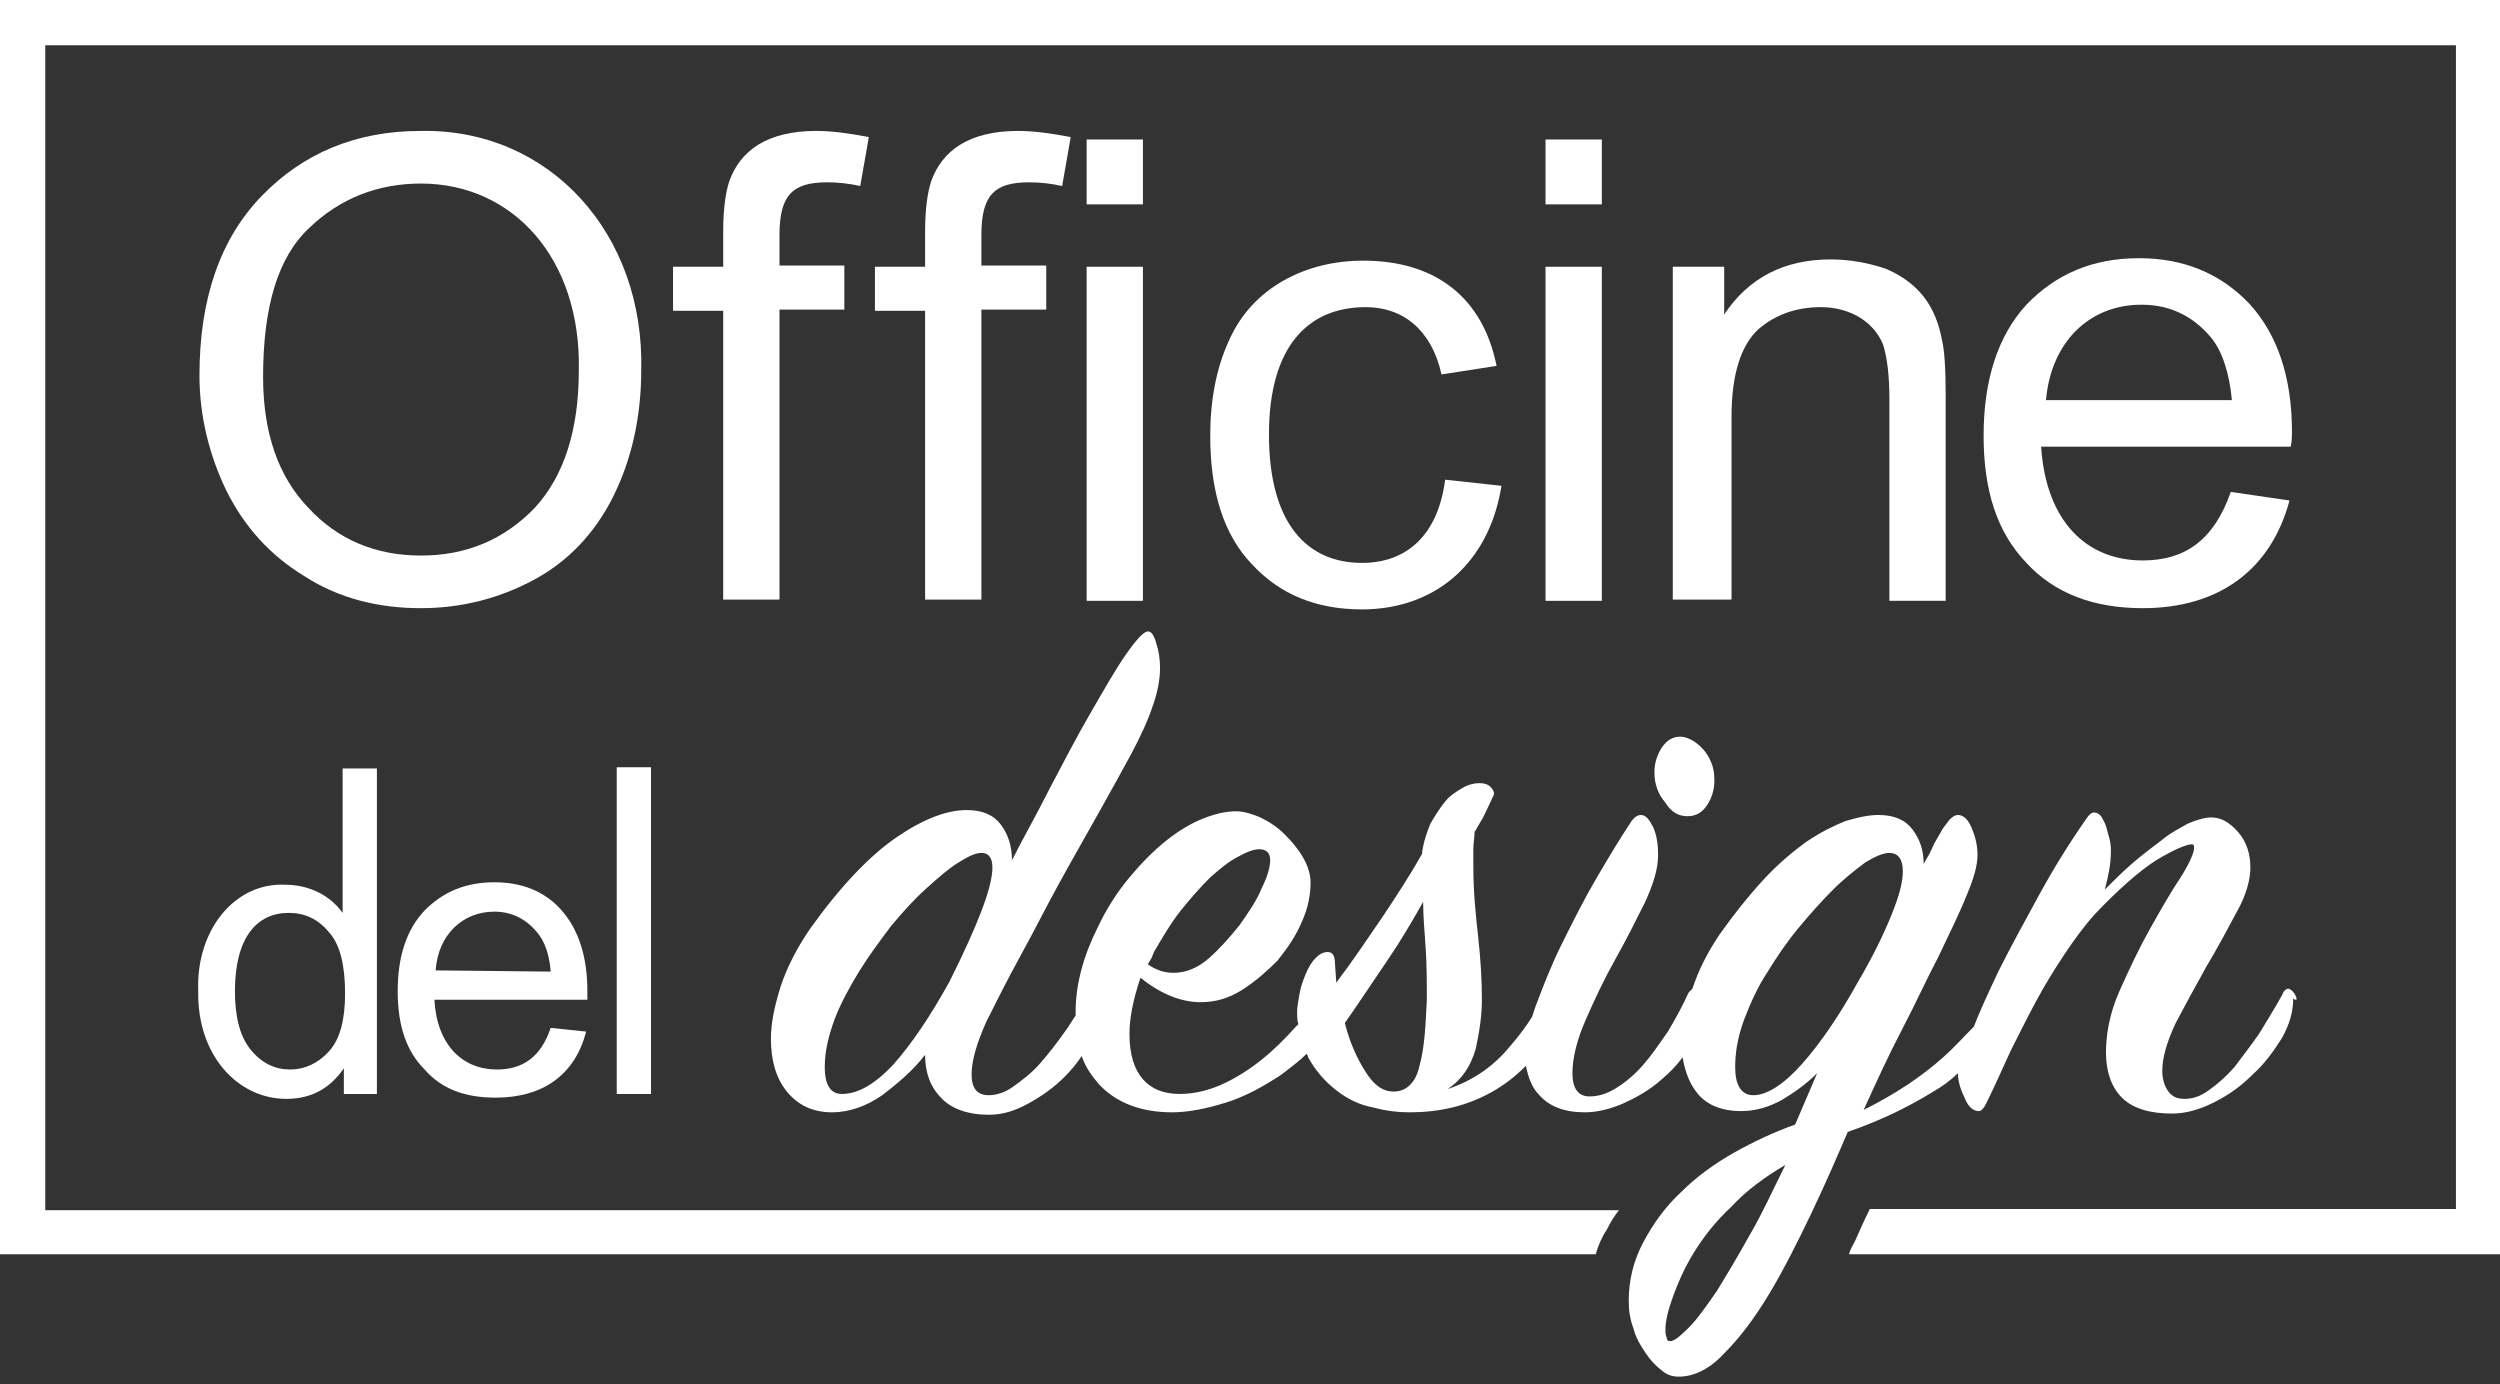
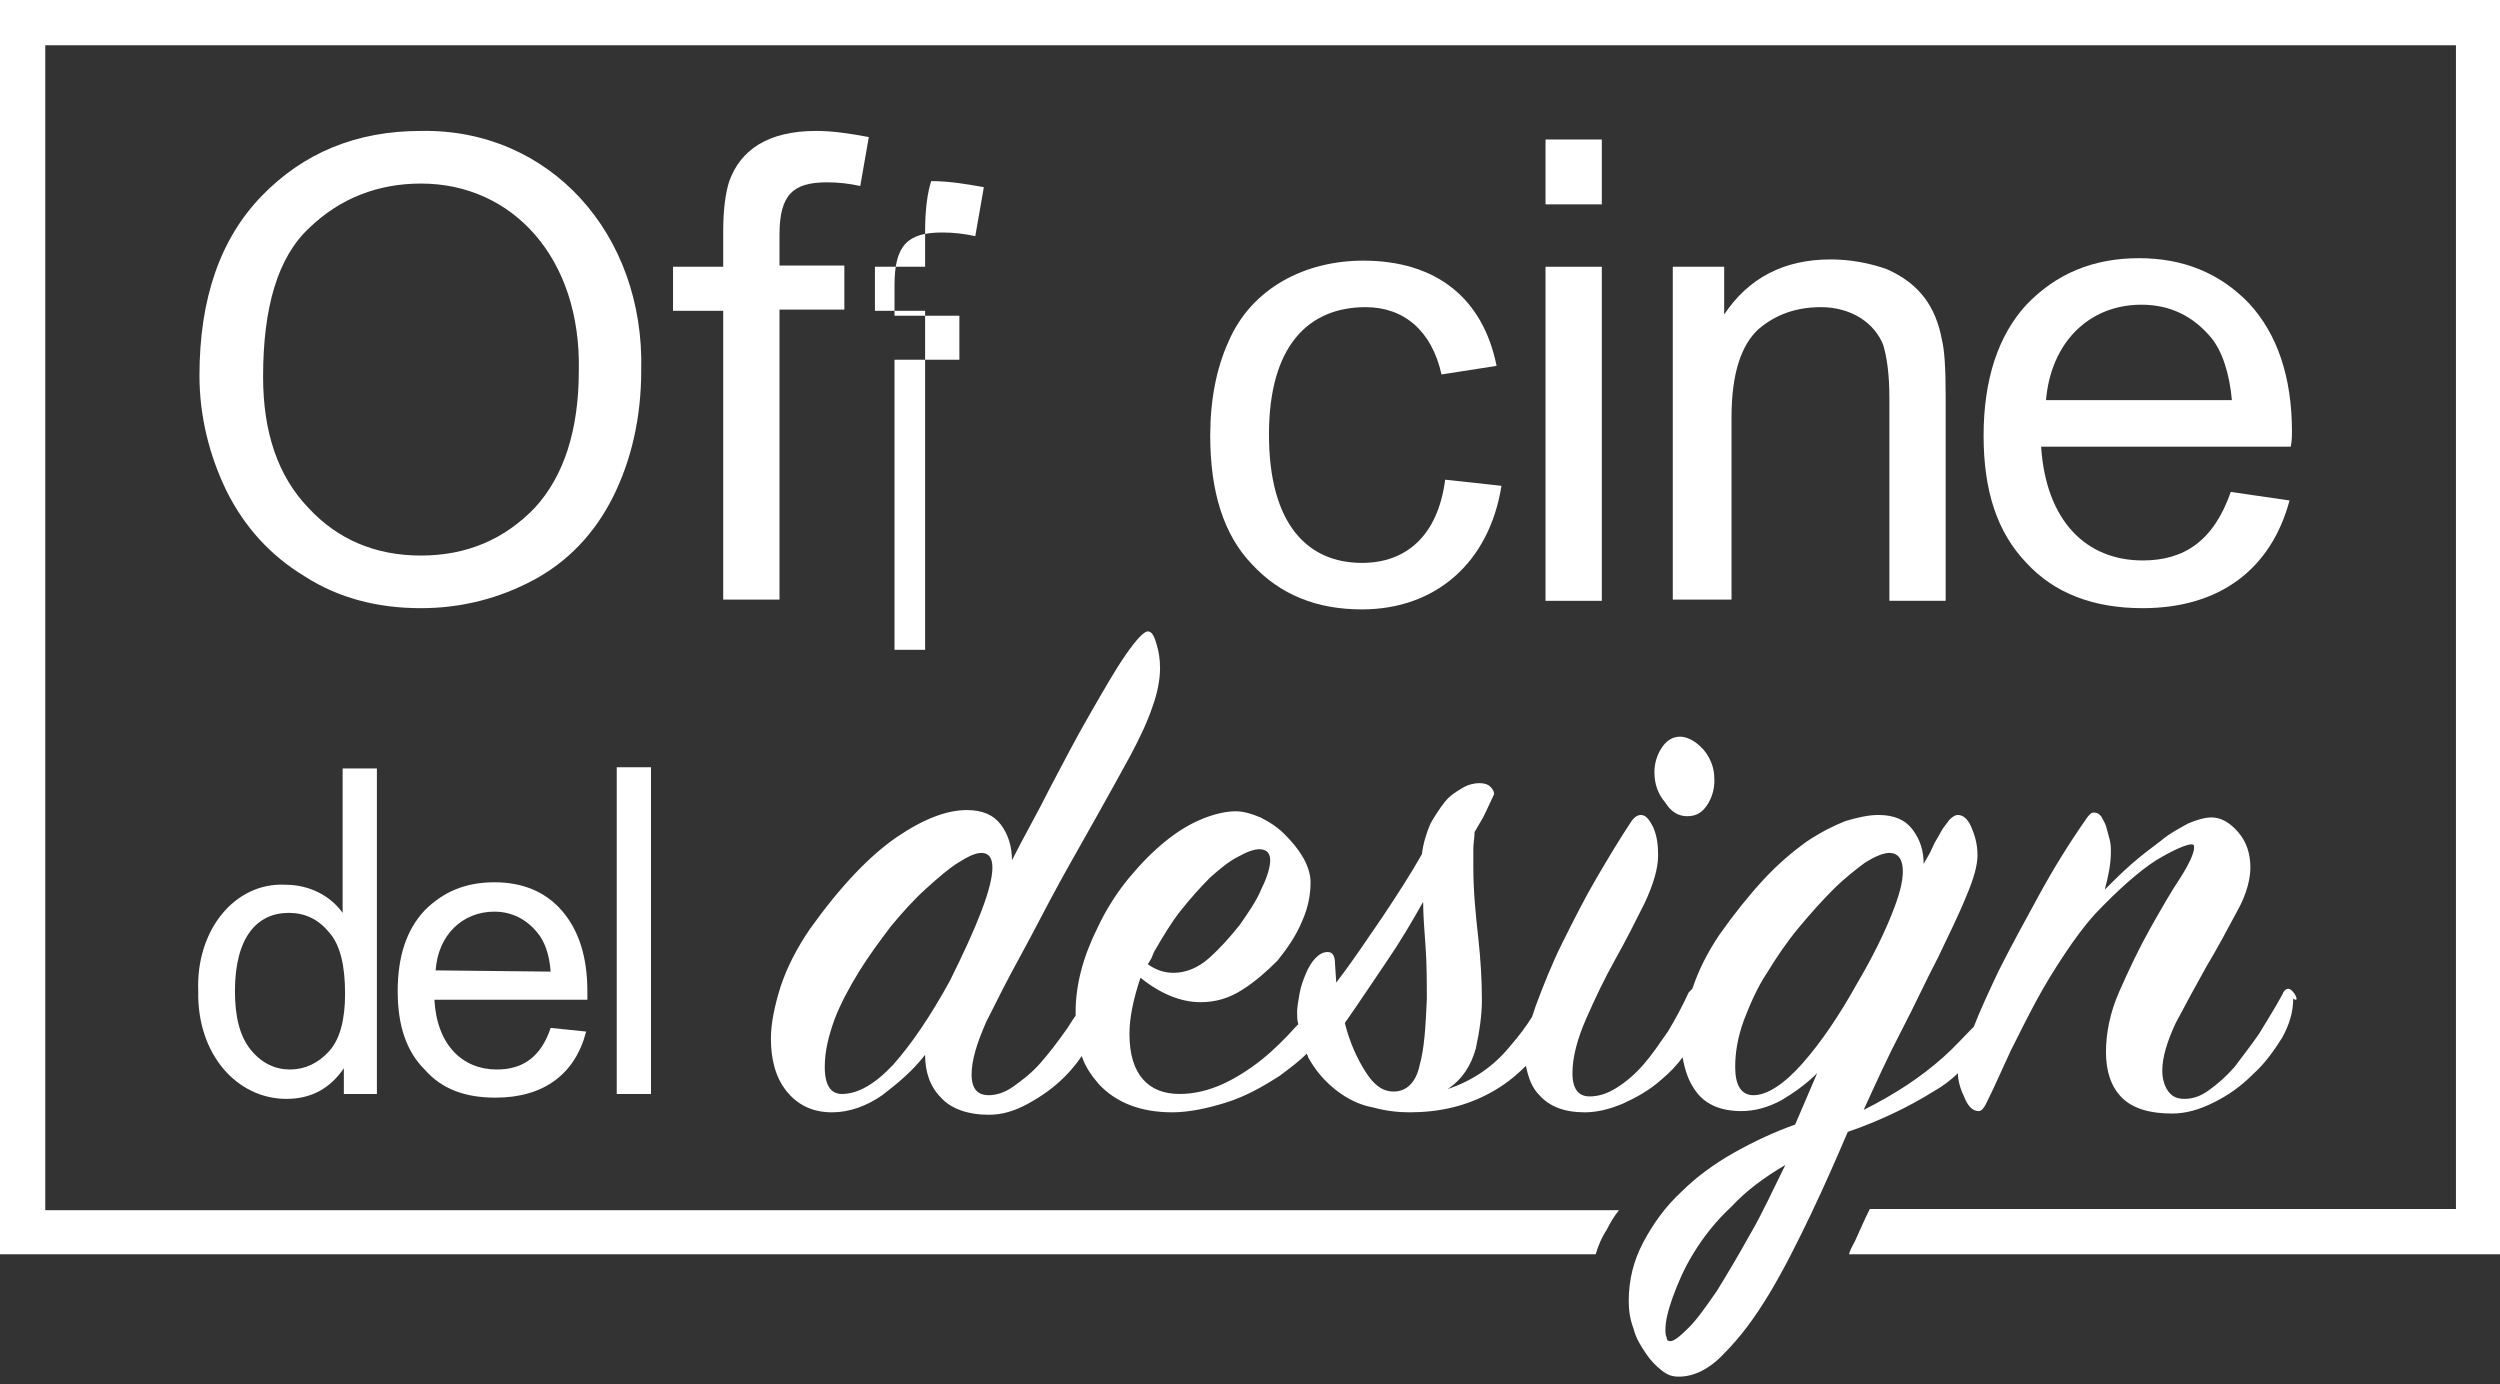
<svg xmlns="http://www.w3.org/2000/svg" version="1.1" x="0px" y="0px" viewBox="0 0 204.3 113.1" style="enable-background:new 0 0 204.3 113.1;" xml:space="preserve">
  <rect x="0" y="0" width="204.3" height="113.1" fill="#333333" stroke="none" />
  <style type="text/css">
	.st0{fill-rule:evenodd;clip-rule:evenodd;fill:#B2B2B2;}
	.st1{fill-rule:evenodd;clip-rule:evenodd;fill:#FFFFFF;}
	.st2{fill-rule:evenodd;clip-rule:evenodd;fill:none;stroke:#B2B2B2;}
	.st3{fill:#2A3B4D;}
	.st4{fill:none;stroke:#020203;stroke-width:0.21;stroke-miterlimit:10;}
	.st5{fill:none;stroke:#020203;stroke-width:0.242;stroke-miterlimit:10;}
	.st6{fill:#FFFFFF;stroke:#FFFFFF;stroke-width:0.21;stroke-miterlimit:10;}
	.st7{fill:#FFFFFF;stroke:#FFFFFF;stroke-width:0.242;stroke-miterlimit:10;}
	.st8{fill:#2A3B4E;}
	.st9{fill:none;stroke:#020203;stroke-width:0.25;stroke-miterlimit:10;}
	.st10{fill:#FFFFFF;}
</style>
  <g id="Livello_2">
</g>
  <g id="Livello_1">
    <g>
      <g>
        <path class="st10" d="M21.4,16c3.4-3.5,7.7-5.3,13-5.3c10.5-0.2,18.3,8.4,18,19.6c0,3.8-0.8,7.3-2.3,10.3c-1.5,3-3.7,5.3-6.5,6.8     c-2.8,1.5-5.9,2.3-9.2,2.3c-3.5,0-6.7-0.8-9.5-2.6c-2.8-1.7-4.9-4-6.4-7c-1.4-2.9-2.2-6.1-2.2-9.4C16.3,24.4,18,19.5,21.4,16z      M25.2,41.5c2.4,2.6,5.5,3.9,9.2,3.9c3.7,0,6.8-1.3,9.3-3.9c2.4-2.6,3.6-6.4,3.6-11.2C47.5,21.1,41.9,15,34.4,15     c-3.5,0-6.6,1.2-9.1,3.6c-2.6,2.4-3.8,6.5-3.8,12.2C21.5,35.3,22.7,38.9,25.2,41.5z" />
        <path class="st10" d="M59.1,49.1V25.4H55v-3.6h4.1v-2.9c0-1.8,0.2-3.2,0.5-4.1c0.9-2.5,3.1-4.1,7.1-4.1c1.3,0,2.7,0.2,4.3,0.5     l-0.7,4c-0.9-0.2-1.8-0.3-2.7-0.3c-2.8,0-3.9,1-3.9,4.3v2.5H69v3.6h-5.3v23.7H59.1z" />
-         <path class="st10" d="M75.6,49.1V25.4h-4.1v-3.6h4.1v-2.9c0-1.8,0.2-3.2,0.5-4.1c0.9-2.5,3.1-4.1,7.1-4.1c1.3,0,2.7,0.2,4.3,0.5     l-0.7,4c-0.9-0.2-1.8-0.3-2.7-0.3c-2.8,0-3.9,1-3.9,4.3v2.5h5.3v3.6h-5.3v23.7H75.6z" />
-         <path class="st10" d="M88.8,16.7v-5.3h4.6v5.3H88.8z M88.8,49.1V21.8h4.6v27.3H88.8z" />
+         <path class="st10" d="M75.6,49.1V25.4h-4.1v-3.6h4.1v-2.9c0-1.8,0.2-3.2,0.5-4.1c1.3,0,2.7,0.2,4.3,0.5     l-0.7,4c-0.9-0.2-1.8-0.3-2.7-0.3c-2.8,0-3.9,1-3.9,4.3v2.5h5.3v3.6h-5.3v23.7H75.6z" />
        <path class="st10" d="M122.7,39.7c-1,6.3-5.4,10.1-11.4,10.1c-3.7,0-6.7-1.2-9-3.7c-2.3-2.4-3.4-5.9-3.4-10.5     c0-2.9,0.5-5.5,1.5-7.7c1.9-4.4,6.3-6.6,11-6.6c6,0,9.8,3.1,10.9,8.6l-4.5,0.7c-0.8-3.6-3.1-5.5-6.2-5.5c-4.7,0-7.9,3.2-7.9,10.4     c0,7.4,3.2,10.5,7.6,10.5c3.6,0,6.2-2.2,6.8-6.8L122.7,39.7z" />
        <path class="st10" d="M126.3,16.7v-5.3h4.6v5.3H126.3z M126.3,49.1V21.8h4.6v27.3H126.3z" />
        <path class="st10" d="M136.7,49.1V21.8h4.2v3.9c2-3,4.9-4.5,8.7-4.5c1.6,0,3.2,0.3,4.6,0.8c2.7,1.2,4,3.1,4.5,5.8     c0.2,0.8,0.3,2.3,0.3,4.5v16.8h-4.6V32.5c0-1.9-0.2-3.3-0.5-4.3c-0.7-1.8-2.6-3.1-5.1-3.1c-2,0-3.7,0.6-5.1,1.8     c-1.4,1.3-2.2,3.6-2.2,7.2v14.9H136.7z" />
        <path class="st10" d="M187.1,40.9c-1.5,5.6-5.7,8.8-12,8.8c-4,0-7.2-1.2-9.5-3.7c-2.4-2.5-3.5-5.9-3.5-10.4     c0-4.6,1.2-8.2,3.5-10.7c2.4-2.5,5.4-3.8,9.2-3.8c3.6,0,6.6,1.2,9,3.7c2.3,2.5,3.5,6,3.5,10.5c0,0.3,0,0.7-0.1,1.2h-20.4     c0.4,6.1,3.7,9.3,8.3,9.3c3.4,0,5.8-1.6,7.2-5.6L187.1,40.9z M182.4,32.8c-0.2-2.3-0.8-4.1-1.7-5.2c-1.5-1.8-3.4-2.7-5.7-2.7     c-4.3,0-7.4,3.1-7.8,7.8H182.4z" />
      </g>
      <g>
        <path class="st10" d="M28.1,89.4l0-2.1c-1.1,1.6-2.6,2.5-4.7,2.5c-4,0-7.3-3.6-7.2-8.8c-0.2-5,3-8.9,7.1-8.7c2,0,3.7,0.9,4.7,2.3     l0-11.8l2.8,0l0,26.6L28.1,89.4z M20.5,85.8c0.9,1.1,2,1.6,3.2,1.6c1.2,0,2.3-0.5,3.2-1.5c0.9-1,1.3-2.6,1.3-4.7     c0-2.3-0.4-4-1.3-5c-0.9-1.1-2-1.6-3.3-1.6c-2.6,0-4.4,2-4.4,6.4C19.2,83.1,19.6,84.7,20.5,85.8z" />
        <path class="st10" d="M47.9,84.3c-0.9,3.5-3.5,5.4-7.4,5.4c-2.5,0-4.4-0.7-5.8-2.3c-1.5-1.5-2.2-3.6-2.2-6.4c0-2.8,0.7-5,2.2-6.6     c1.5-1.5,3.3-2.3,5.7-2.3c2.2,0,4.1,0.7,5.5,2.3C47.3,76,48,78.2,48,81c0,0.2,0,0.4,0,0.7l-12.5,0c0.2,3.7,2.3,5.7,5.1,5.7     c2.1,0,3.6-1,4.4-3.4L47.9,84.3z M45,79.4c-0.1-1.4-0.5-2.5-1.1-3.2c-0.9-1.1-2.1-1.7-3.5-1.7c-2.6,0-4.6,1.9-4.8,4.8L45,79.4z" />
        <path class="st10" d="M50.4,89.4l0-26.7l2.8,0l0,26.7L50.4,89.4z" />
      </g>
      <path class="st10" d="M0,0v102.5h130.4c0.2-0.7,0.5-1.4,0.9-2c0.3-0.6,0.6-1.1,1-1.6H3.7V3.7h197v95.1h-47.9    c-0.4,0.8-0.8,1.7-1.2,2.6c-0.2,0.4-0.4,0.7-0.5,1.1h53.3V0H0z" />
      <g>
        <path class="st10" d="M137.9,66.7c0.7,0,1.2-0.3,1.6-0.9c0.4-0.6,0.6-1.3,0.6-2c0-0.7-0.1-1.2-0.4-1.8c-0.3-0.6-0.7-1-1.1-1.3     c-0.4-0.3-0.9-0.5-1.3-0.5c-0.6,0-1.1,0.3-1.5,0.9c-0.4,0.6-0.6,1.3-0.6,2c0,1,0.3,1.8,0.9,2.5C136.6,66.4,137.2,66.7,137.9,66.7     z" />
        <path class="st10" d="M187.5,81.2c-0.2-0.3-0.4-0.4-0.5-0.4c-0.2,0-0.4,0.2-0.5,0.5c-0.6,1.1-1.3,2.2-1.9,3.2     c-0.7,1-1.4,1.9-2,2.7c-0.7,0.8-1.4,1.4-2.1,1.9c-0.7,0.5-1.3,0.7-2,0.7c-0.6,0-1-0.2-1.3-0.6c-0.3-0.4-0.5-1-0.5-1.7     c0-1.1,0.4-2.4,1.1-3.9c0.8-1.5,1.6-3,2.5-4.6c0.9-1.5,1.7-3,2.5-4.5c0.8-1.4,1.1-2.7,1.1-3.6c0-1.1-0.3-2.1-1-2.9     c-0.7-0.8-1.4-1.2-2.2-1.2c-0.5,0-1.2,0.2-1.9,0.5c-0.7,0.4-1.5,0.8-2.2,1.4c-0.8,0.6-1.6,1.2-2.4,1.9c-0.8,0.7-1.5,1.4-2.2,2.1     c0.3-1.1,0.5-2.1,0.5-3.1c0-0.3,0-0.6-0.1-1c-0.1-0.4-0.2-0.7-0.3-1.1c-0.1-0.3-0.3-0.6-0.4-0.8c-0.2-0.2-0.3-0.3-0.6-0.3     c-0.2,0-0.4,0.2-0.6,0.5c-1.4,2-2.7,4.1-3.9,6.3c-1.2,2.2-2.3,4.2-3.3,6.2c-0.8,1.7-1.5,3.2-2,4.5c-0.8,0.8-1.6,1.7-2.5,2.5     c-1.8,1.6-3.9,3-6.5,4.3c1-2.2,2-4.4,3.1-6.5c1.1-2.1,2-4.1,3-6c0.9-1.9,1.7-3.5,2.3-5c0.6-1.4,0.9-2.5,0.9-3.3     c0-0.9-0.2-1.6-0.5-2.3c-0.3-0.7-0.7-1-1.1-1c-0.2,0-0.4,0.1-0.7,0.4c-0.2,0.3-0.5,0.6-0.7,1c-0.2,0.4-0.5,0.8-0.7,1.3     c-0.2,0.5-0.5,0.9-0.7,1.3c0-1.1-0.3-2-0.9-2.8c-0.6-0.8-1.5-1.2-2.8-1.2c-0.8,0-1.7,0.2-2.7,0.5c-1,0.4-2,0.9-3.2,1.7     c-1.1,0.8-2.3,1.8-3.5,3.1c-1.2,1.3-2.4,2.8-3.6,4.5c-1,1.5-1.7,2.9-2.2,4.4c-0.1,0.1-0.2,0.2-0.3,0.3c-0.5,1.1-1.1,2.2-1.7,3.2     c-0.7,1-1.3,1.9-2,2.7c-0.7,0.8-1.4,1.4-2.2,1.9c-0.8,0.5-1.5,0.7-2.2,0.7c-0.9,0-1.4-0.6-1.4-1.9c0-1.3,0.4-2.8,1.1-4.4     c0.7-1.6,1.5-3.3,2.4-4.9c0.9-1.6,1.7-3.2,2.4-4.6c0.7-1.5,1.1-2.8,1.1-3.9c0-0.9-0.1-1.6-0.4-2.3c-0.3-0.6-0.6-1-1-1     c-0.3,0-0.6,0.2-0.9,0.7c-0.8,1.2-1.7,2.7-2.7,4.4c-1,1.7-1.9,3.5-2.8,5.3c-0.9,1.8-1.6,3.6-2.2,5.2c-0.1,0.3-0.2,0.6-0.3,0.9     c-0.5,0.8-1.1,1.6-1.8,2.4c-1.3,1.6-3,2.8-5.1,3.5c1.2-0.8,1.9-1.9,2.3-3.3c0.3-1.4,0.5-2.7,0.5-4c0-1.6-0.1-3.3-0.3-5.1     c-0.2-1.8-0.4-3.7-0.4-5.8c0-0.4,0-0.9,0-1.4c0-0.5,0.1-0.9,0.1-1.4l0.7-1.2c0.4-0.8,0.7-1.5,0.9-1.9c0-0.2-0.1-0.4-0.3-0.6     c-0.2-0.2-0.5-0.3-0.9-0.3c-0.4,0-0.9,0.1-1.4,0.4c-0.5,0.3-1,0.6-1.4,1.1c-0.4,0.5-0.8,1.1-1.2,1.8c-0.3,0.7-0.6,1.6-0.7,2.5     c-0.9,1.6-2,3.3-3.2,5.1c-1.3,1.9-2.5,3.7-3.8,5.4l-0.1-1.5c0-0.7-0.2-1-0.6-1c-0.4,0-0.7,0.2-1,0.5c-0.3,0.3-0.6,0.8-0.8,1.3     c-0.2,0.5-0.4,1-0.5,1.6c-0.1,0.6-0.2,1.1-0.2,1.5c0,0.3,0,0.7,0.1,1c-0.1,0.1-0.1,0.1-0.2,0.2c-0.9,1-1.8,1.9-2.8,2.7     c-1,0.8-2.1,1.5-3.2,2c-1.1,0.5-2.3,0.8-3.5,0.8c-1.3,0-2.3-0.4-3-1.2c-0.7-0.8-1.1-2-1.1-3.7c0-1.3,0.3-2.8,0.9-4.6     c1.6,1.3,3.3,2,4.9,2c1.2,0,2.3-0.3,3.4-1c1.1-0.7,2-1.5,2.9-2.4c0.8-1,1.5-2,2-3.2c0.5-1.1,0.7-2.2,0.7-3.2c0-0.6-0.2-1.3-0.6-2     c-0.4-0.7-0.9-1.3-1.5-1.9c-0.6-0.6-1.2-1-2-1.4c-0.7-0.3-1.4-0.5-2-0.5c-0.8,0-1.7,0.2-2.7,0.6c-1,0.4-2,1-3,1.8     c-1,0.8-2,1.8-3,3c-1,1.2-1.9,2.6-2.6,4.1c-1.2,2.4-1.8,4.7-1.8,6.9c0,0.1,0,0.2,0,0.3c-0.3,0.4-0.5,0.8-0.8,1.2     c-0.7,1-1.4,1.9-2.1,2.7c-0.7,0.8-1.5,1.4-2.2,1.9c-0.7,0.5-1.4,0.7-2,0.7c-0.9,0-1.4-0.5-1.4-1.7c0-1.1,0.4-2.5,1.2-4.3     c0.8-1.6,1.7-3.4,2.8-5.4c1.1-2,2.1-4,3.2-6c1.1-2,2.2-3.9,3.2-5.7c1-1.8,1.9-3.4,2.6-4.7c0.8-1.5,1.4-2.8,1.8-4     c0.4-1.1,0.6-2.2,0.6-3.1c0-0.7-0.1-1.4-0.3-2c-0.2-0.7-0.4-1-0.7-1c-0.3,0-0.9,0.6-1.8,1.9c-0.9,1.3-1.8,2.9-2.9,4.8     c-1.1,1.9-2.2,4-3.3,6.1c-1.1,2.2-2.2,4.1-3.1,5.9c0-1.1-0.3-2.1-0.9-2.9c-0.6-0.8-1.5-1.2-2.8-1.2c-1.6,0-3.5,0.7-5.7,2.2     c-2.2,1.5-4.6,4-7.1,7.5c-1.1,1.6-1.9,3.2-2.4,4.7c-0.5,1.6-0.8,3-0.8,4.3c0,1.7,0.4,3.2,1.3,4.3c0.9,1.1,2.1,1.7,3.7,1.7     c1.4,0,2.8-0.5,4.1-1.4c1.3-1,2.5-2,3.5-3.3c0,1.4,0.4,2.6,1.3,3.5c0.8,0.9,2.2,1.4,3.9,1.4c1.1,0,2.1-0.3,3.2-0.9     c1.1-0.6,2.1-1.3,3-2.2c0.5-0.5,1-1.1,1.4-1.7c0.3,0.9,0.8,1.6,1.4,2.3c1.4,1.5,3.4,2.3,6,2.3c1.3,0,2.8-0.3,4.4-0.8     c1.6-0.5,3-1.3,4.4-2.2c0.8-0.6,1.6-1.2,2.2-1.8c0,0.1,0.1,0.2,0.1,0.3c0.6,1.1,1.4,2,2.3,2.7c0.9,0.7,1.9,1.2,3,1.4     c1.1,0.3,2.1,0.4,3,0.4c2.4,0,4.6-0.5,6.6-1.6c1.1-0.6,2-1.3,2.9-2.2c0.2,1,0.5,1.8,1.1,2.4c0.8,0.9,2,1.4,3.7,1.4     c0.9,0,1.9-0.2,3.1-0.7c1.1-0.5,2.2-1.1,3.2-2c0.6-0.5,1.2-1.1,1.7-1.8c0.2,1.1,0.5,2,1.1,2.8c0.8,1.1,2.1,1.6,3.7,1.6     c1.1,0,2.2-0.3,3.3-0.9c1-0.6,2-1.3,2.9-2.2c-0.3,0.7-0.6,1.4-0.9,2.1c-0.3,0.7-0.6,1.4-0.9,2.1c-1.7,0.6-3.4,1.4-5,2.3     c-1.6,0.9-3.1,2-4.3,3.2c-1.3,1.2-2.3,2.6-3.1,4.1c-0.8,1.5-1.2,3.1-1.2,4.8c0,0.8,0.1,1.5,0.4,2.3c0.2,0.8,0.6,1.4,1,2     c0.4,0.6,0.8,1,1.3,1.4c0.5,0.4,0.9,0.5,1.4,0.5c1.2,0,2.5-0.6,3.7-1.9c1.3-1.3,2.5-2.9,3.7-4.9c1.2-2,2.3-4.2,3.4-6.5     c1.1-2.3,2.1-4.6,3-6.7c2.6-0.9,4.9-2,7-3.3c0.7-0.4,1.4-0.9,2-1.5c0,0.6,0.2,1.3,0.5,1.9c0.3,0.8,0.7,1.2,1.2,1.2     c0.2,0,0.4-0.2,0.6-0.6c0.7-1.4,1.3-2.8,2-4.3c0.7-1.4,1.4-2.8,2.1-4.1c0.7-1.3,1.5-2.6,2.3-3.8c0.8-1.2,1.6-2.3,2.5-3.3     c1.9-2,3.6-3.5,5-4.4c1.5-0.9,2.5-1.3,2.9-1.3c0.2,0,0.2,0.1,0.2,0.3c0,0.4-0.4,1.3-1.1,2.4c-0.8,1.2-1.6,2.6-2.5,4.2     c-0.9,1.6-1.7,3.3-2.5,5.1c-0.8,1.8-1.1,3.5-1.1,5c0,1.5,0.4,2.8,1.3,3.7c0.9,0.9,2.3,1.3,4.1,1.3c1.1,0,2.2-0.3,3.4-0.9     c1.2-0.6,2.2-1.3,3.2-2.3c1-0.9,1.7-1.9,2.4-3c0.6-1.1,0.9-2.1,0.9-3.2C187.8,81.9,187.7,81.5,187.5,81.2z M94.1,78.3l0.2-0.5     c0.7-1.2,1.4-2.4,2.2-3.4c0.8-1,1.6-1.9,2.4-2.7c0.8-0.7,1.5-1.3,2.3-1.7c0.7-0.4,1.3-0.6,1.7-0.6c0.6,0,0.9,0.3,0.9,0.9     c0,0.5-0.2,1.3-0.7,2.3c-0.4,1-1.1,2-1.8,3c-0.8,1-1.6,1.9-2.5,2.7c-0.9,0.8-1.9,1.2-2.9,1.2c-0.7,0-1.4-0.2-2.1-0.7L94.1,78.3z      M73,87c-1.5,1.6-2.9,2.4-4.2,2.4c-0.9,0-1.4-0.7-1.4-2.2c0-1.3,0.3-2.5,0.8-3.9c0.5-1.3,1.2-2.6,2-3.9c0.8-1.3,1.7-2.5,2.6-3.7     c1-1.2,1.9-2.2,2.9-3.1c1-0.9,1.8-1.6,2.6-2.1c0.8-0.5,1.4-0.8,1.9-0.8c0.6,0,0.9,0.4,0.9,1.2c0,1.6-1.2,4.7-3.5,9.3     C76,83.1,74.5,85.3,73,87z M116,87.1c-0.3,1.4-1.1,2.1-2.1,2.1c-0.9,0-1.6-0.5-2.3-1.6c-0.7-1.1-1.3-2.4-1.7-4     c1.2-1.7,2.3-3.4,3.4-5c1.1-1.6,2.1-3.3,3-4.9c0,1.1,0.1,2.3,0.2,3.7c0.1,1.4,0.1,2.9,0.1,4.3C116.5,83.9,116.4,85.7,116,87.1z      M143,100.9c-1,1.8-1.9,3.3-2.7,4.6c-0.9,1.3-1.6,2.3-2.3,3c-0.7,0.7-1.2,1.1-1.5,1.1c-0.2,0-0.3-0.1-0.3-0.3     c-0.1-0.2-0.1-0.4-0.1-0.7c0-0.6,0.2-1.5,0.6-2.6c0.4-1.1,0.9-2.3,1.7-3.6c0.8-1.3,1.8-2.6,3.1-3.8c1.2-1.3,2.7-2.4,4.4-3.4     C144.9,97.2,144,99.2,143,100.9z M147.3,86.9c-1.5,1.7-2.9,2.6-4,2.6c-1,0-1.5-0.8-1.5-2.3c0-1.2,0.2-2.4,0.7-3.8     c0.5-1.3,1.1-2.7,1.9-3.9c0.8-1.3,1.6-2.5,2.6-3.7c1-1.2,1.9-2.2,2.8-3.1c0.9-0.9,1.8-1.6,2.6-2.2c0.8-0.5,1.5-0.8,2-0.8     c0.7,0,1.1,0.5,1.1,1.5c0,0.9-0.3,2-0.9,3.5c-0.6,1.5-1.5,3.4-2.8,5.6C150.3,83,148.8,85.2,147.3,86.9z" />
      </g>
    </g>
  </g>
</svg>